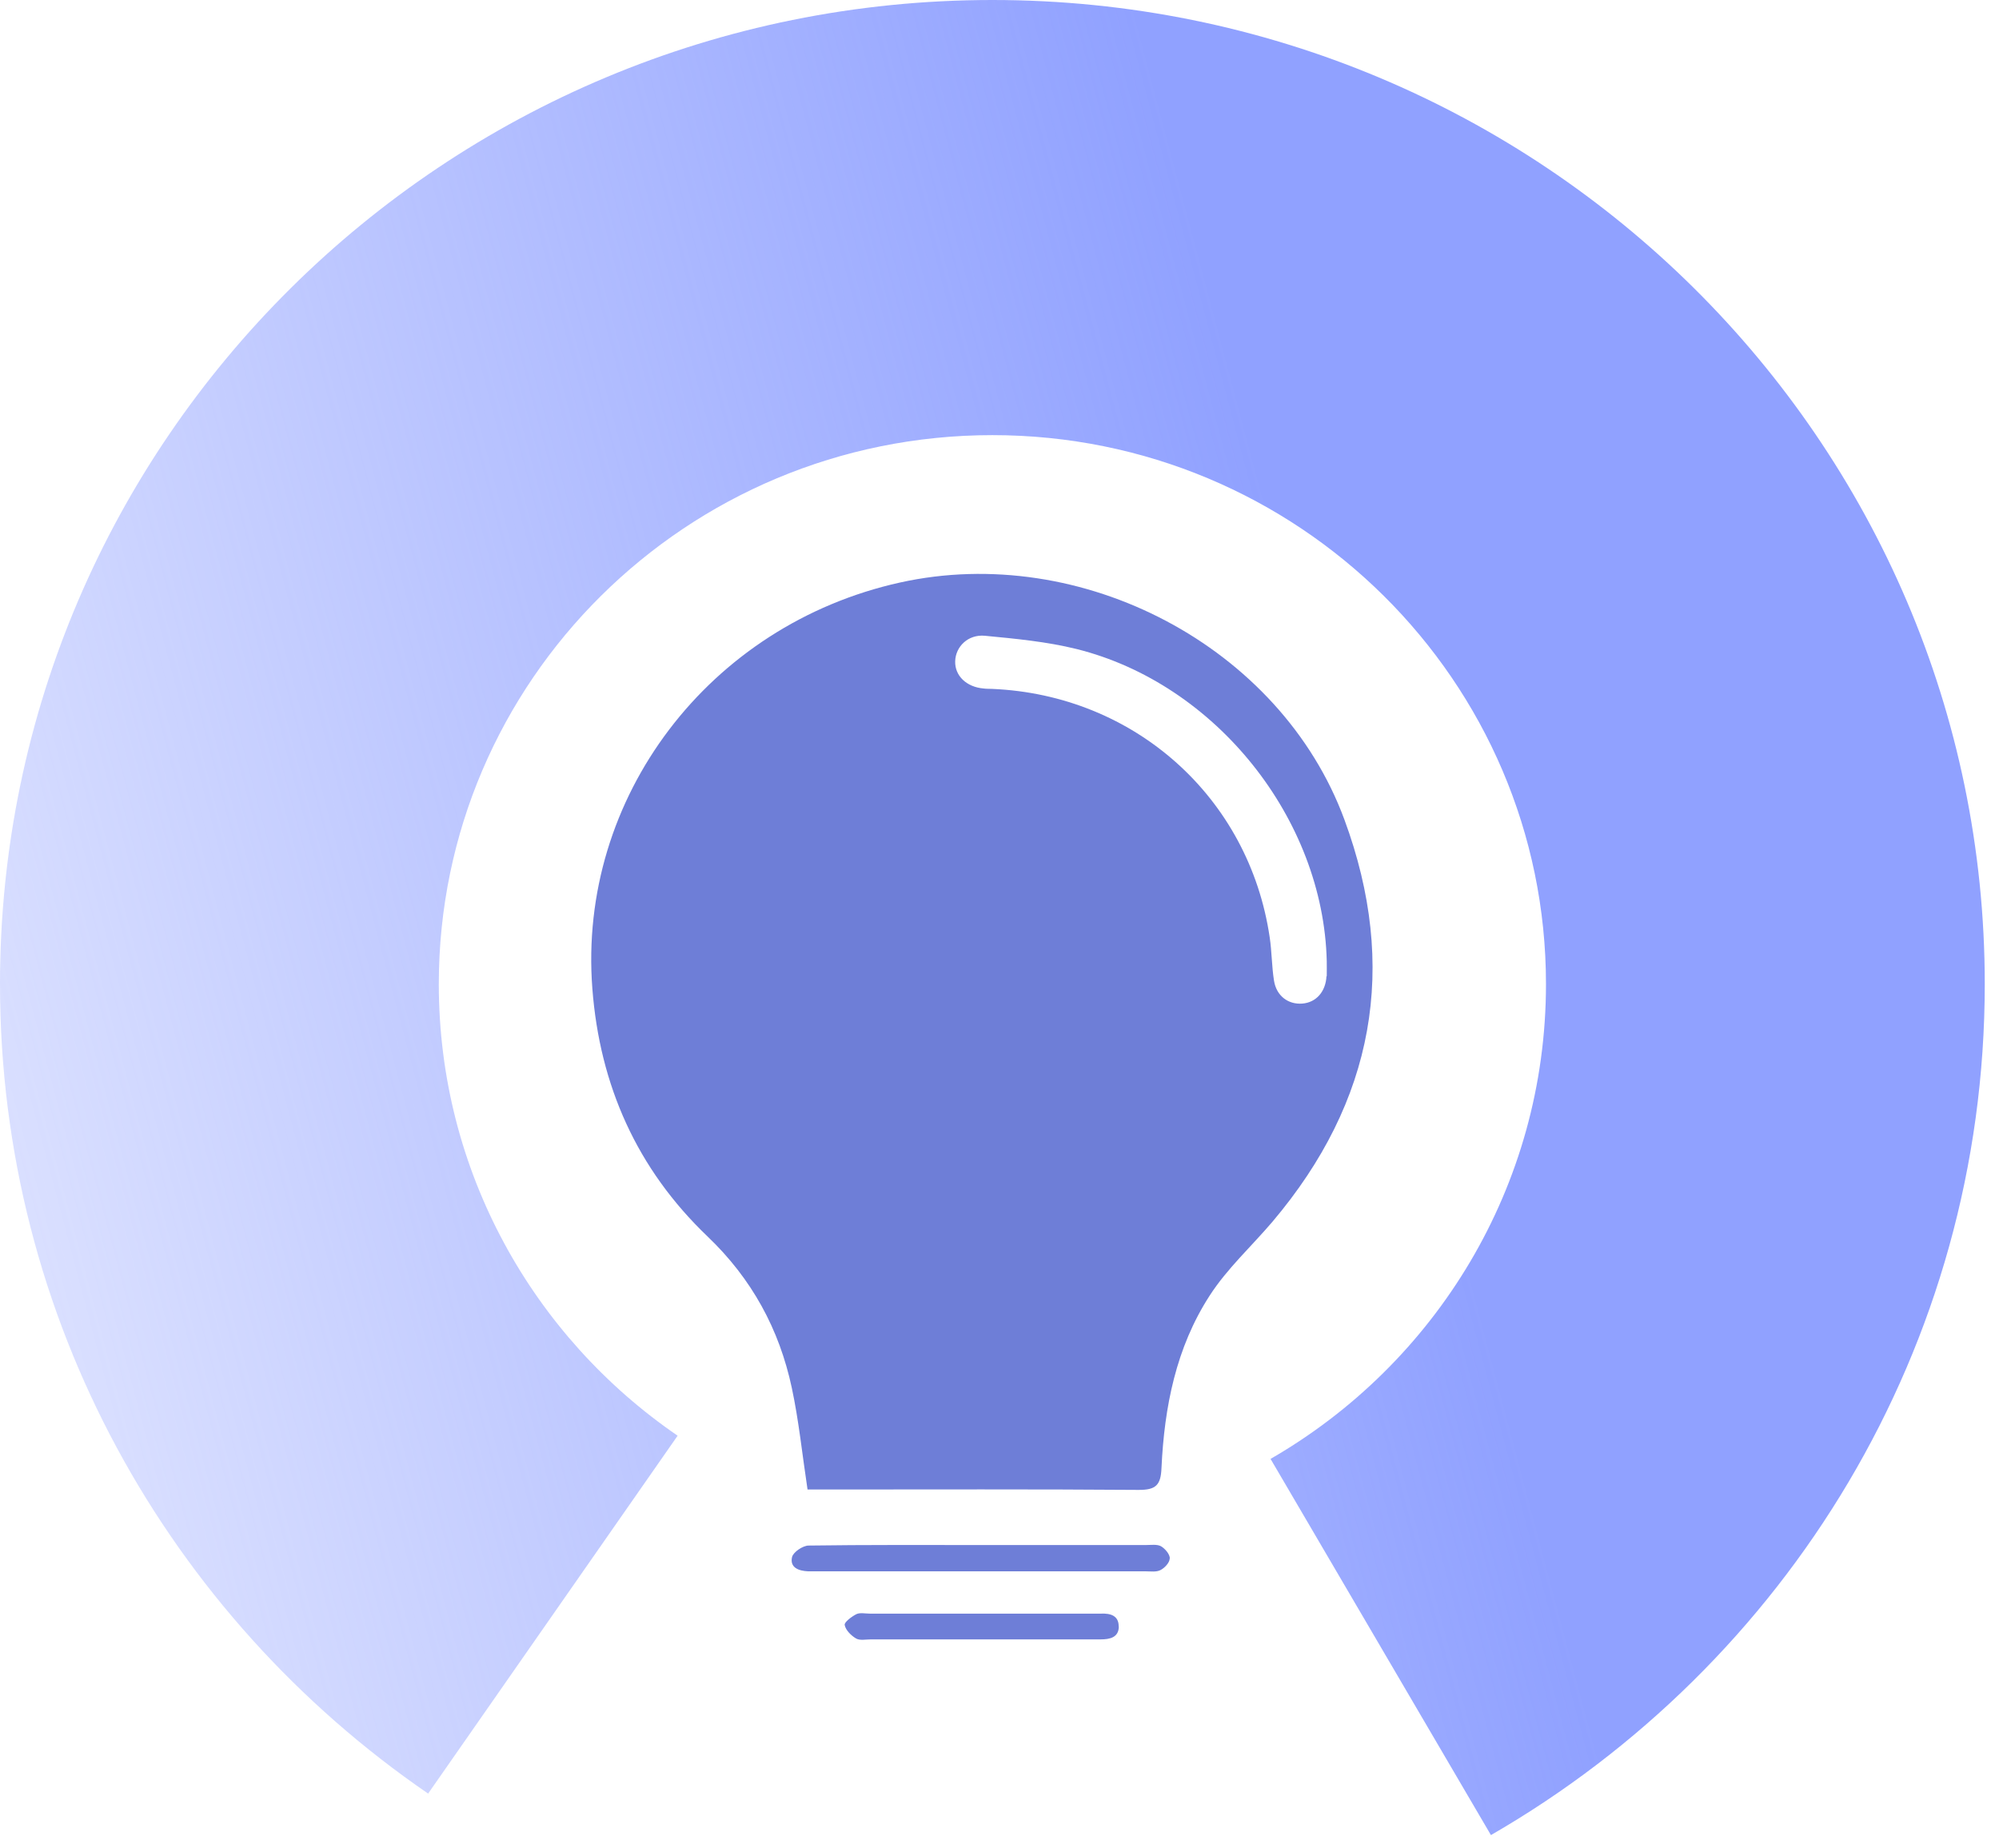
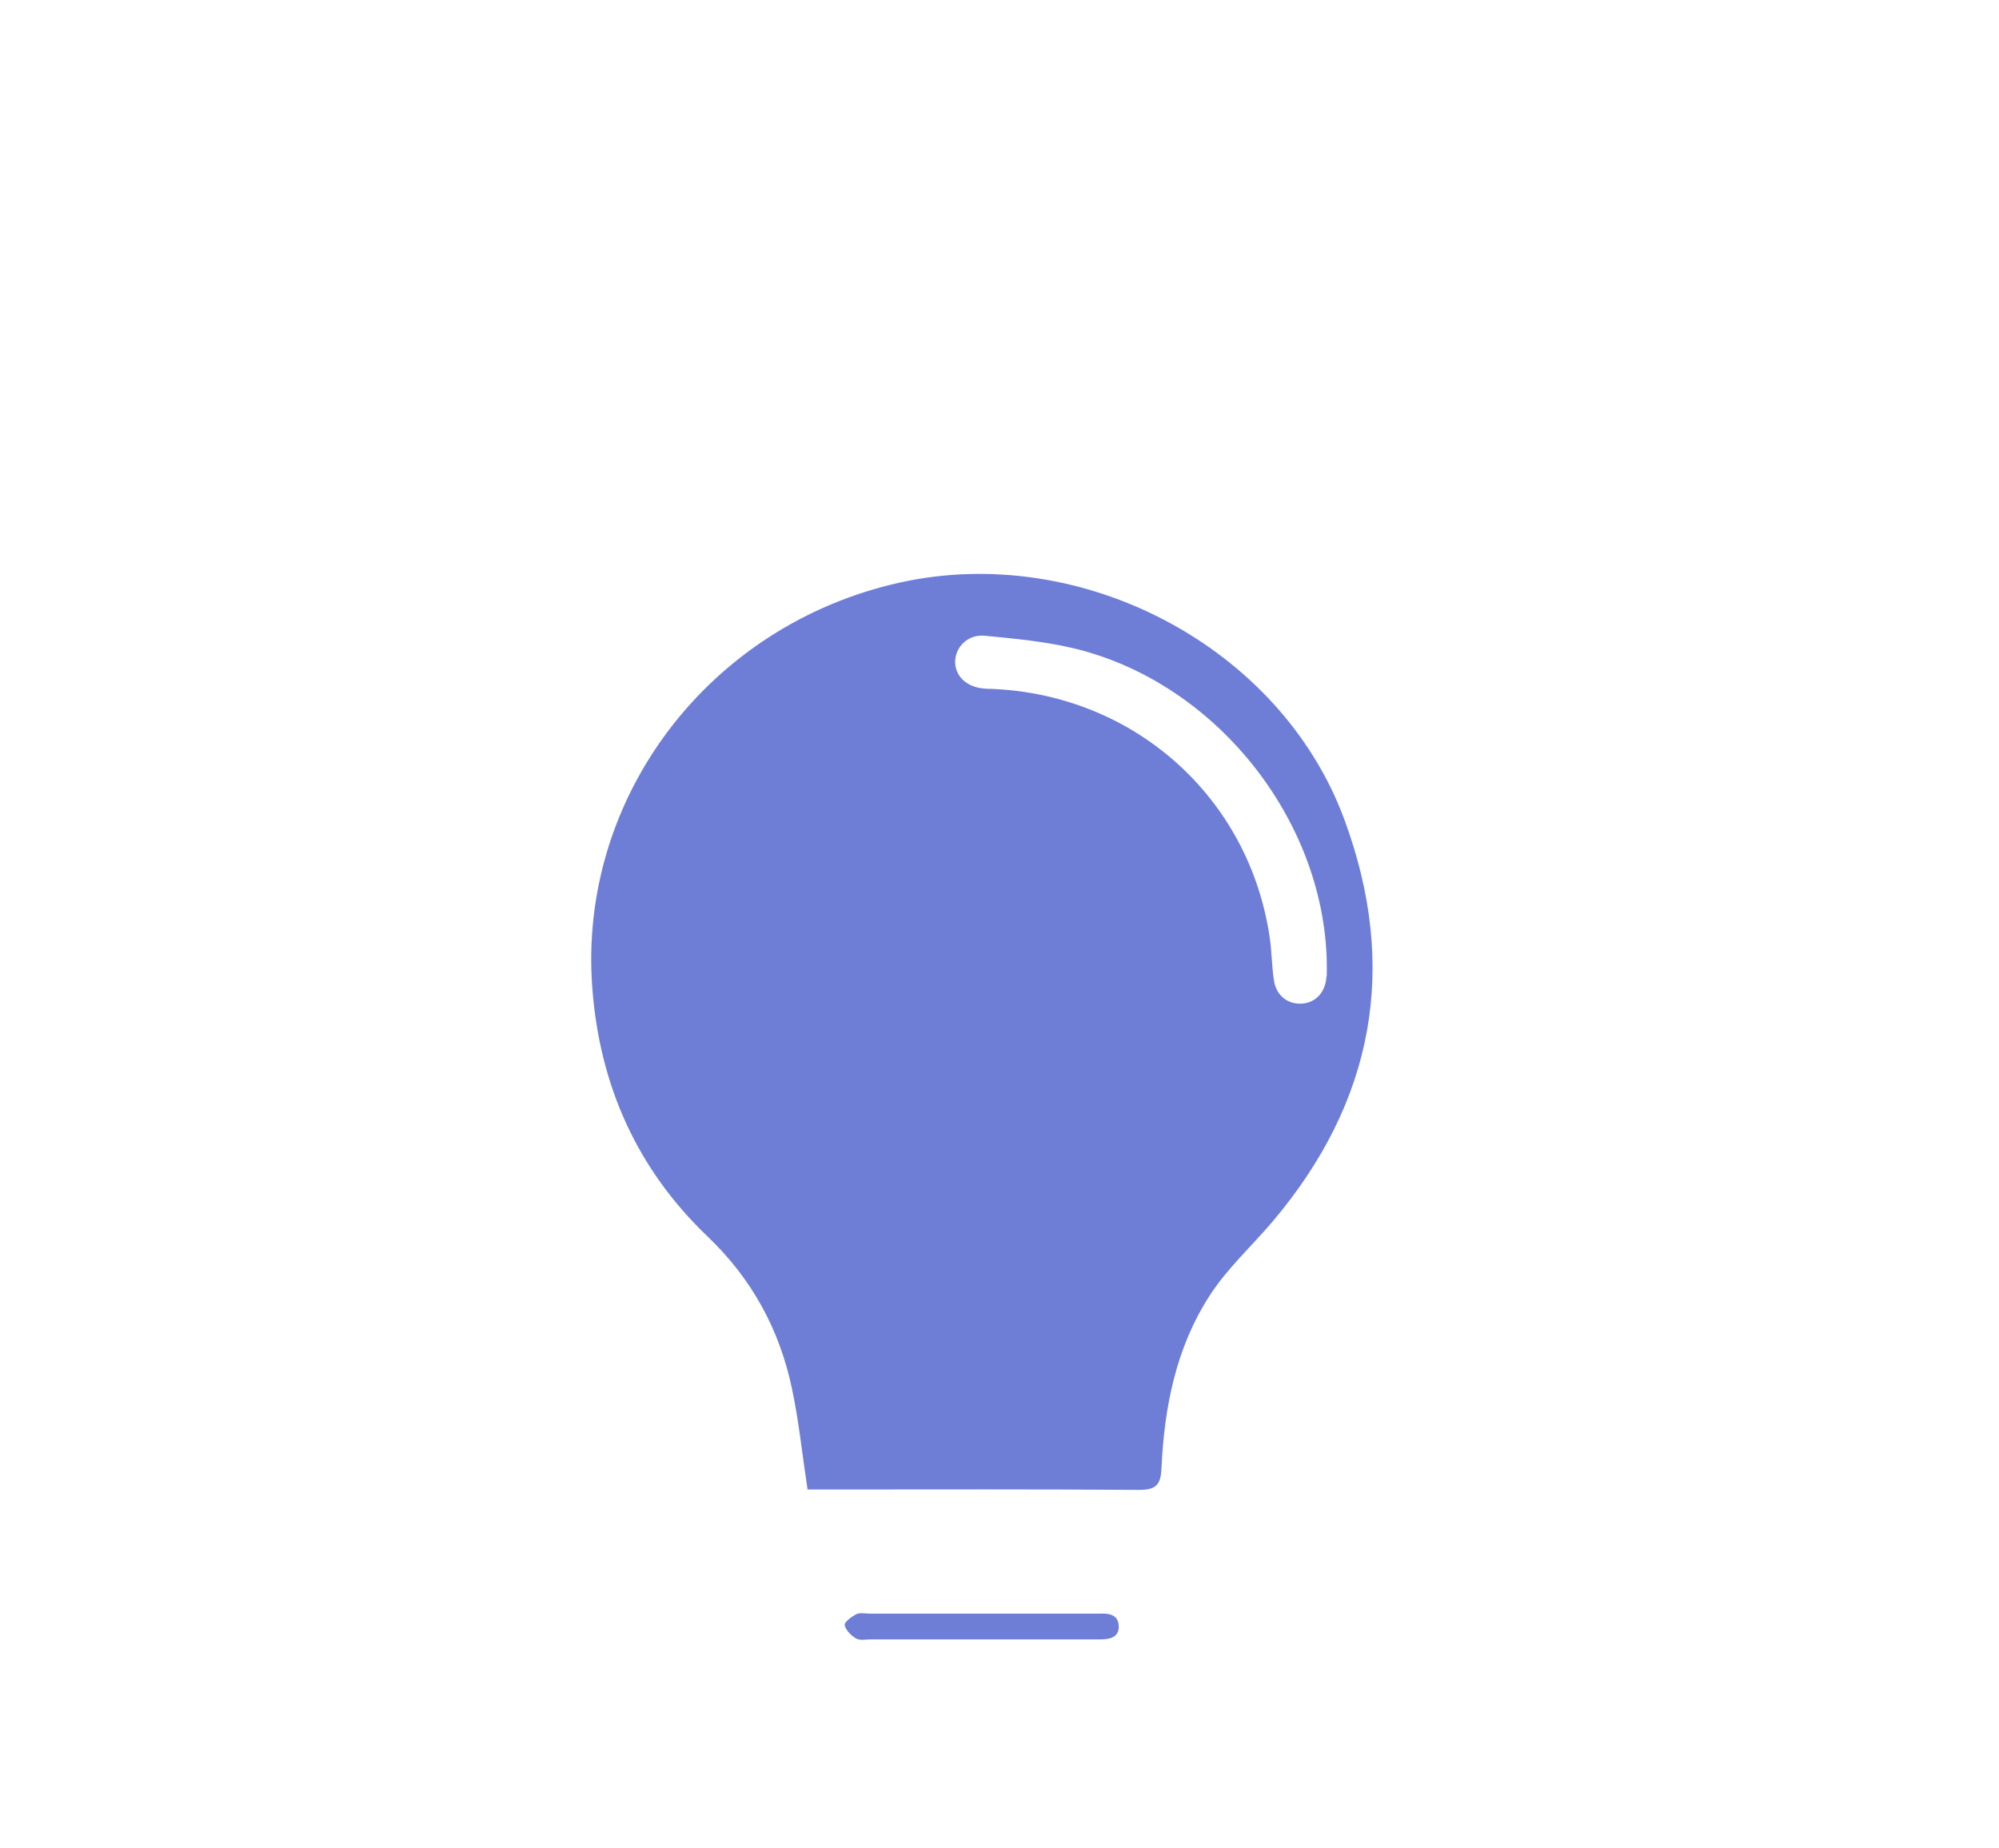
<svg xmlns="http://www.w3.org/2000/svg" width="106" height="98" viewBox="0 0 106 98" fill="none">
-   <path fill-rule="evenodd" clip-rule="evenodd" d="M52.623 1.98592e-05C23.559 2.24e-05 0 23.367 0 52.181C0 69.978 8.983 85.691 22.702 95.101L35.932 76.125C28.277 70.879 23.268 62.111 23.268 52.181C23.268 36.11 36.404 23.072 52.623 23.072C68.841 23.072 81.978 36.11 81.978 52.181C81.978 62.931 76.112 72.318 67.373 77.355L79.059 97.302C94.718 88.267 105.245 71.446 105.245 52.181C105.245 23.367 81.686 1.73184e-05 52.623 1.98592e-05Z" fill="url(#paint0_linear_62_162)" />
  <path d="M59.327 86.246C59.32 86.826 58.849 86.925 58.364 86.925H55.945C54.66 86.925 53.376 86.925 52.091 86.925C50.121 86.925 48.152 86.925 46.182 86.925C45.911 86.925 45.59 86.996 45.39 86.875C45.126 86.72 44.84 86.43 44.791 86.161C44.762 86.012 45.162 85.715 45.411 85.587C45.604 85.495 45.882 85.559 46.118 85.559H57.936C58.086 85.559 58.235 85.559 58.385 85.559C58.885 85.538 59.327 85.665 59.32 86.246H59.327Z" fill="#6E7ED7" />
  <path d="M71.288 43.455C67.891 34.262 57.337 28.757 47.724 30.887C37.597 33.13 30.632 42.287 31.41 52.413C31.803 57.558 33.779 61.988 37.519 65.561C39.867 67.805 41.323 70.479 41.986 73.586C42.357 75.32 42.536 77.089 42.821 78.978H43.785C49.308 78.978 54.839 78.957 60.362 78.999C61.304 79.007 61.554 78.738 61.59 77.832C61.74 74.605 62.361 71.449 64.145 68.696C65.065 67.267 66.364 66.085 67.477 64.776C72.872 58.4 74.171 51.26 71.288 43.455ZM70.339 51.762C70.296 52.583 69.79 53.156 69.055 53.213C68.312 53.27 67.684 52.81 67.556 51.996C67.434 51.239 67.442 50.46 67.328 49.703C66.236 42.28 60.163 36.845 52.605 36.527C52.455 36.52 52.306 36.527 52.156 36.506C51.249 36.428 50.628 35.833 50.65 35.062C50.671 34.291 51.328 33.626 52.227 33.71C53.854 33.866 55.503 34.022 57.08 34.411C64.473 36.251 70.175 43.419 70.353 50.963C70.353 51.232 70.36 51.501 70.353 51.762H70.339Z" fill="#6E7ED7" />
-   <path d="M62.025 82.636C62.025 82.849 61.761 83.139 61.532 83.252C61.318 83.365 61.011 83.316 60.74 83.316C54.953 83.316 49.165 83.316 43.385 83.316C43.206 83.316 43.028 83.316 42.849 83.316C42.35 83.294 41.872 83.118 42 82.559C42.064 82.297 42.564 81.957 42.871 81.95C45.911 81.907 48.951 81.922 51.998 81.922C54.917 81.922 57.843 81.922 60.769 81.922C61.033 81.922 61.354 81.872 61.561 81.985C61.782 82.113 62.032 82.41 62.032 82.629L62.025 82.636Z" fill="#6E7ED7" />
  <defs>
    <linearGradient id="paint0_linear_62_162" x1="102" y1="73.5" x2="-26" y2="107.5" gradientUnits="userSpaceOnUse">
      <stop offset="0.163" stop-color="#90A1FF" />
      <stop offset="1" stop-color="#90A1FF" stop-opacity="0" />
    </linearGradient>
  </defs>
</svg>